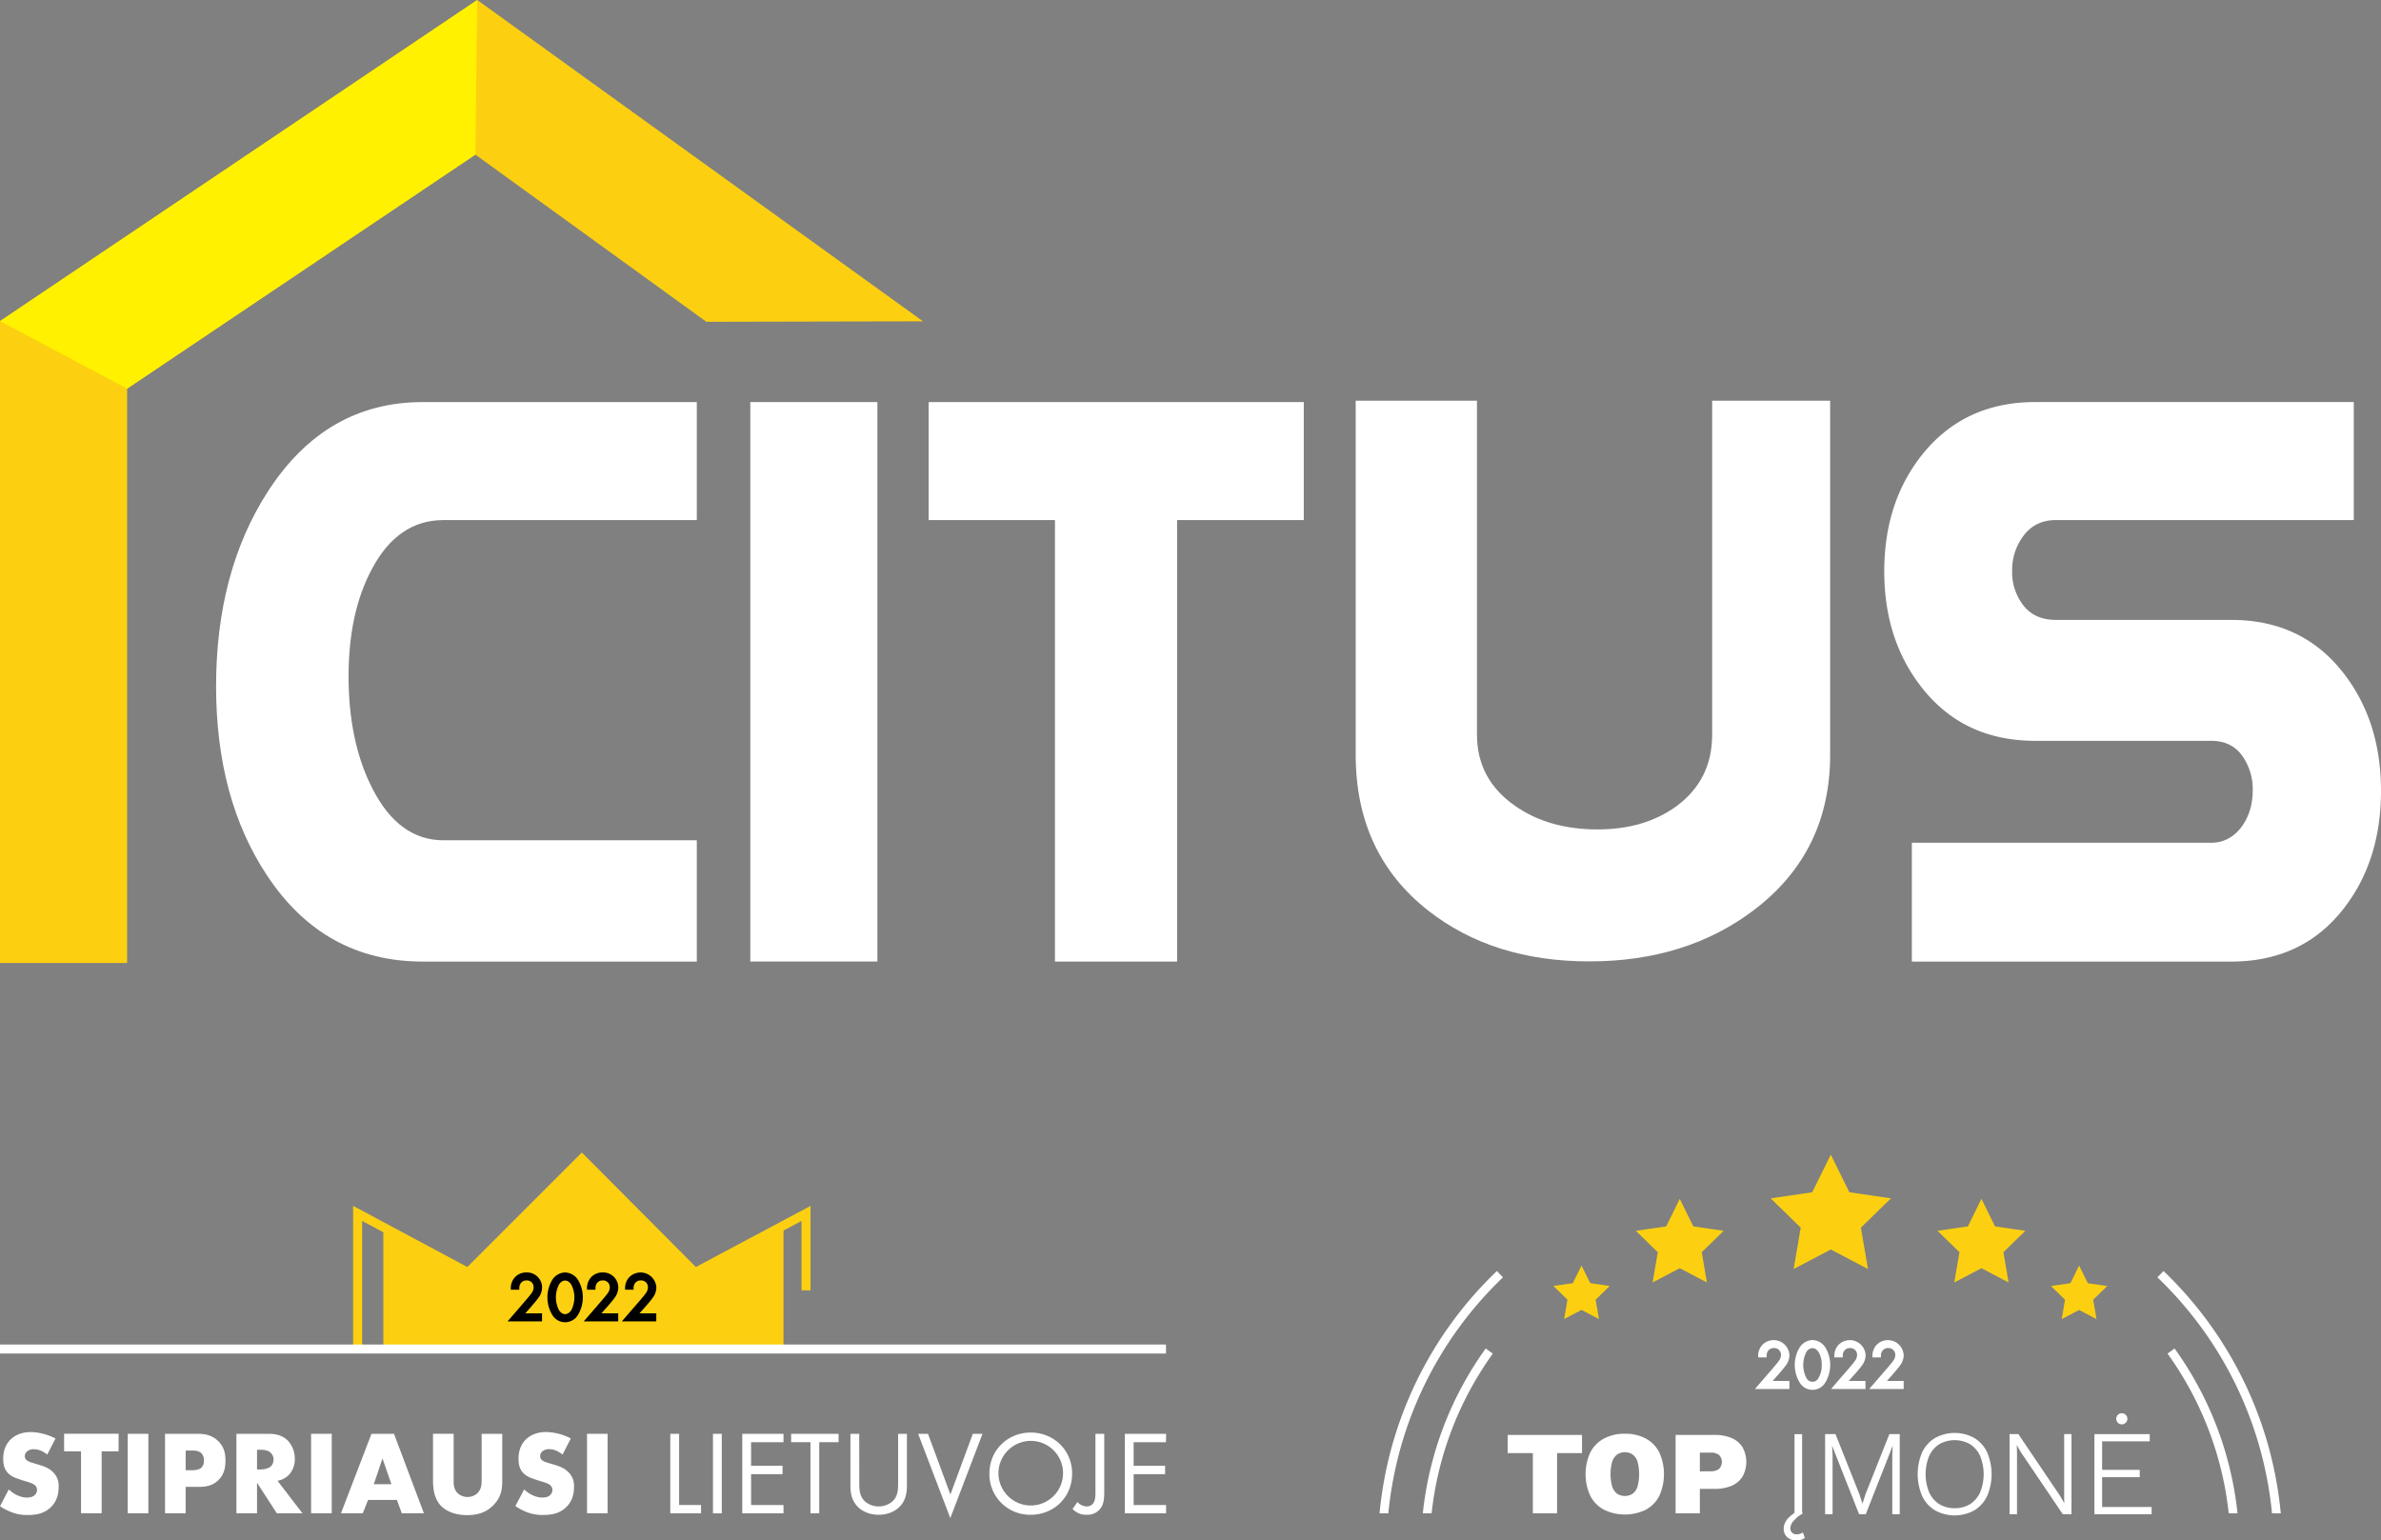
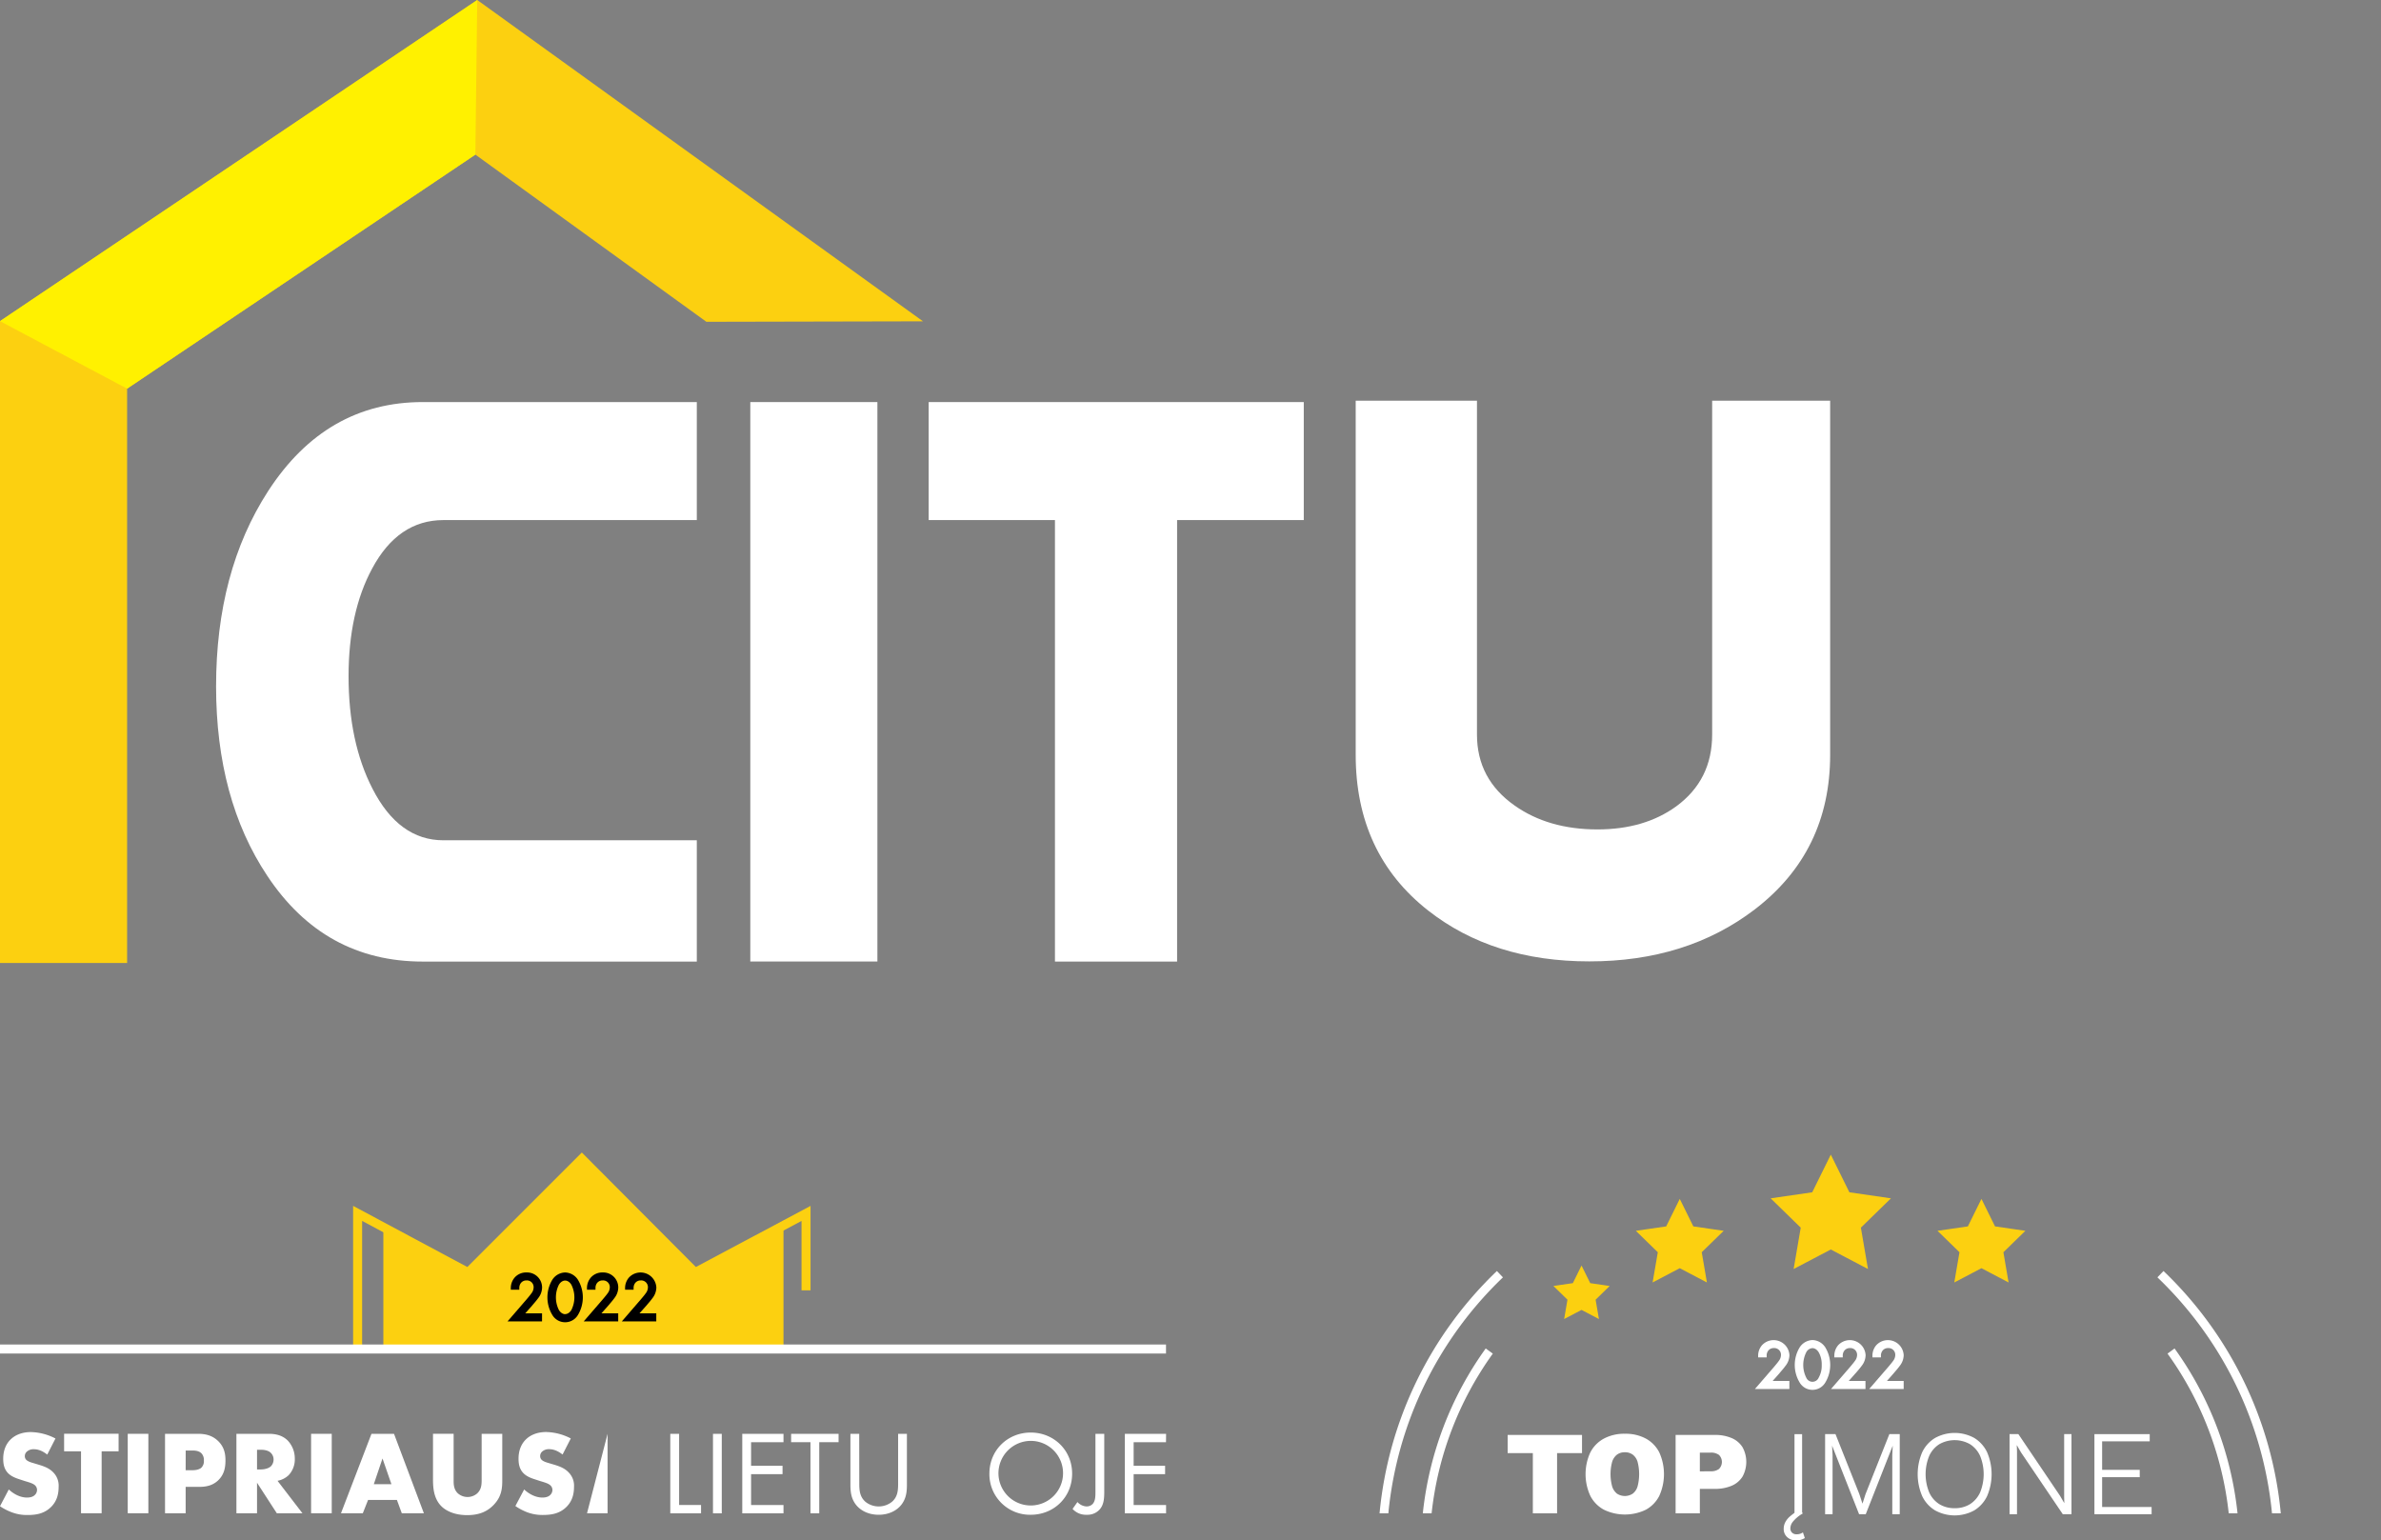
<svg xmlns="http://www.w3.org/2000/svg" id="Layer_1" data-name="Layer 1" viewBox="0 0 1354.7 876.47">
  <rect x="0" y="0" width="1354.7" height="876.47" fill="#808080" stroke="none" />
  <defs>
    <style>.cls-1,.cls-2{fill:#fff;}.cls-1,.cls-3,.cls-4{fill-rule:evenodd;}.cls-3,.cls-5{fill:#fcd010;}.cls-4{fill:#fff100;}</style>
  </defs>
  <path class="cls-1" d="M396.46,547.11H240.57q-56.12,0-88.5-48.8Q123,454.69,122.94,390.62q0-65.43,29.6-111.18,32.86-50.68,88-50.67H396.46v67.14H252.31q-25.84,0-40.62,27.66-13.37,24.85-13.37,61.2,0,37.51,13.62,64,15,29.34,40.37,29.33H396.46Z" />
  <polygon class="cls-1" points="741.8 295.9 669.72 295.9 669.72 547.11 600.23 547.11 600.23 295.9 528.38 295.9 528.38 228.77 741.8 228.77 741.8 295.9" />
  <path class="cls-1" d="M1041.29,429.42q0,55.2-42.94,88.05Q959.61,547.05,904.2,547q-54.71,0-91.55-28.87-41.34-32.38-41.31-88.75V228h69V417.94q0,25.32,21.38,40.36,19.23,13.62,47.19,13.62,26.73,0,44.83-13.14,20.43-15,20.41-40.84V228h67.14Z" />
-   <path class="cls-1" d="M1339.21,295.9H1169.72q-11.51,0-18.2,8.64a32.34,32.34,0,0,0-6.69,20.34,30.79,30.79,0,0,0,6.46,19.66q6.45,8.18,18.43,8.17h99.77q40.38,0,63.87,30.27,21.35,27.5,21.34,66.93,0,39.68-21.13,66.91-23.47,30.27-64.08,30.29H1087.77V479.5H1258c7.18,0,13.07-3.14,17.61-9.4q6.09-8.48,6.1-20.44a32.64,32.64,0,0,0-6.1-19.82c-4.06-5.57-9.94-8.33-17.61-8.33H1158q-40.6,0-64.32-30-21.59-27.19-21.61-66.35T1093.4,259q24-30.24,64.57-30.24h181.24Z" />
  <rect class="cls-2" x="426.89" y="228.77" width="72.32" height="318.3" />
  <polygon class="cls-3" points="525.15 182.82 271.54 0 0 182.72 0 547.9 0.25 547.9 72.32 547.9 72.32 221.14 270.47 87.97 401.9 183.09 525.15 182.82" />
  <polygon class="cls-4" points="271.53 0 0 182.72 72.32 221.14 270.47 87.97 271.53 0" />
  <polygon class="cls-5" points="395.44 724.46 445.78 696.49 445.78 767.84 218.12 767.84 218.12 697.84 266.44 724.97 330.62 659.7 395.44 724.46" />
  <path d="M302.83,742.74c1-1.19,2.34-2.68,3.39-4.15a9.92,9.92,0,0,0,2.2-6,8.53,8.53,0,0,0-8.85-8.59,8.62,8.62,0,0,0-6.79,2.94,9.13,9.13,0,0,0-2.15,5.88l0,1h4.83l0-1a4.64,4.64,0,0,1,.68-2.49,3.88,3.88,0,0,1,3.4-1.8,3.8,3.8,0,0,1,4.07,4,5.55,5.55,0,0,1-1.24,3.33c-.4.59-1.37,1.81-2.9,3.6l-10.7,12.38h19.63v-4.6h-9.54l3.84-4.33Z" />
  <path d="M321.54,724a8.93,8.93,0,0,0-7.35,4.25,19.37,19.37,0,0,0,0,19.83h0a8.47,8.47,0,0,0,14.69,0,19.37,19.37,0,0,0,0-19.83A8.92,8.92,0,0,0,321.54,724Zm0,23.73c-.62,0-2.21-.23-3.54-2.36a16.06,16.06,0,0,1,0-14.42c1.33-2.13,2.92-2.35,3.54-2.35s2.21.22,3.54,2.35a16,16,0,0,1,0,14.43C323.75,747.47,322.16,747.7,321.54,747.7Z" />
  <path d="M346.18,742.74c1-1.19,2.33-2.68,3.38-4.15a9.94,9.94,0,0,0,2.21-6,8.54,8.54,0,0,0-8.86-8.59,8.62,8.62,0,0,0-6.79,2.94,9.13,9.13,0,0,0-2.15,5.88l0,1h4.84l0-1a4.64,4.64,0,0,1,.67-2.49,3.89,3.89,0,0,1,3.4-1.8,3.8,3.8,0,0,1,4.07,4,5.55,5.55,0,0,1-1.24,3.33c-.39.59-1.37,1.81-2.9,3.6l-10.7,12.38h19.63v-4.6h-9.54l3.84-4.33Z" />
  <path d="M367.7,742.91l.18-.2c1-1.19,2.31-2.66,3.36-4.12a10,10,0,0,0,2.2-6,9,9,0,0,0-15.64-5.65,9.11,9.11,0,0,0-2.15,5.88l0,1h4.84l0-1a4.64,4.64,0,0,1,.67-2.49,3.89,3.89,0,0,1,3.4-1.8,3.81,3.81,0,0,1,4.08,4,5.52,5.52,0,0,1-1.25,3.33c-.39.6-1.37,1.81-2.9,3.6l-10.7,12.38H373.4v-4.6h-9.54Z" />
  <polygon class="cls-5" points="200.91 768.32 200.91 686.11 265.57 720.72 265.9 720.9 331.04 655.75 395.93 720.9 461.17 686.12 461.17 734.18 456.04 734.18 456.04 694.67 394.98 727.22 331.04 663.02 266.84 727.22 206.04 694.67 206.04 768.32 200.91 768.32" />
  <rect class="cls-2" y="764.99" width="663.41" height="5.13" />
  <path class="cls-2" d="M5,847.46c2.51,2.38,6.3,4.61,10.37,4.61,2.38,0,3.8-.74,4.55-1.56a4,4,0,0,0,1.15-2.84A3.54,3.54,0,0,0,19.8,845c-1.15-1-2.92-1.49-5.83-2.37l-3.05-1C9,841,6.24,840,4.41,838c-2.31-2.51-2.58-5.7-2.58-8,0-5.56,2.17-9,4.14-10.92,2.3-2.3,6.1-4.27,11.59-4.27a31.72,31.72,0,0,1,14,3.66l-4.68,9.15c-3.52-2.77-6.17-3.05-7.73-3.05a5.65,5.65,0,0,0-3.86,1.36,3.34,3.34,0,0,0-1.16,2.44,3,3,0,0,0,.61,2c.34.41,1.16,1.23,3.94,2l3.59,1.08c2.85.89,5.83,1.9,8.21,4.48A10.69,10.69,0,0,1,33.36,846c0,4.13-1,8.14-4.27,11.39-3.87,3.86-8.54,4.61-13.36,4.61a24.15,24.15,0,0,1-8.88-1.49A31.83,31.83,0,0,1,0,857Z" />
  <path class="cls-2" d="M57.83,825.76V861H46.1V825.76H36.48v-10h31v10Z" />
  <path class="cls-2" d="M84.41,815.8V861H72.68V815.8Z" />
  <path class="cls-2" d="M105.63,846v15H93.9V815.8h18.71c3.94,0,8,.74,11.46,4.07s4.21,7.18,4.21,11c0,3.59-.48,7.8-4,11.26S116.55,846,113,846Zm0-9.49h3.93c1.22,0,3.53-.14,5-1.43A5.15,5.15,0,0,0,116,831a5.47,5.47,0,0,0-1.35-4.06c-1.36-1.43-3.53-1.63-5-1.63h-4Z" />
  <path class="cls-2" d="M152.81,815.8c3.39,0,7.73.54,11.06,4A14.89,14.89,0,0,1,167.73,830a13,13,0,0,1-3.59,9.42,12.58,12.58,0,0,1-6.24,3.12L172.07,861H157.49l-11.25-17.36V861H134.51V815.8Zm-6.57,20.27h2.24c1.76,0,4.27-.47,5.69-1.83a5.63,5.63,0,0,0,1.49-3.8,5.3,5.3,0,0,0-1.56-3.79c-1.08-1.09-3-1.77-5.62-1.77h-2.24Z" />
  <path class="cls-2" d="M188.75,815.8V861H177V815.8Z" />
  <path class="cls-2" d="M225.83,853.43H209.42l-3,7.59H194l17.36-45.22h12.82l17,45.22H228.61Zm-3.12-8.95-5.08-14.65-4.95,14.65Z" />
  <path class="cls-2" d="M258.1,815.8v26.78c0,1.9.07,4.81,2.3,7a8.35,8.35,0,0,0,11,.21c2.71-2.38,2.64-5.7,2.64-8.21V815.8h11.73v26c0,4.74-.2,9.69-5.08,14.64-3.8,3.87-8.54,5.63-14.92,5.63-7.12,0-12.21-2.44-15-5.42-3.94-4.28-4.41-10-4.41-14.85v-26Z" />
  <path class="cls-2" d="M298.23,847.46c2.51,2.38,6.31,4.61,10.38,4.61,2.37,0,3.8-.74,4.54-1.56a4,4,0,0,0,1.16-2.84A3.54,3.54,0,0,0,313,845c-1.16-1-2.92-1.49-5.83-2.37l-3.06-1c-1.9-.61-4.68-1.63-6.51-3.66-2.3-2.51-2.57-5.7-2.57-8,0-5.56,2.17-9,4.13-10.92,2.31-2.3,6.11-4.27,11.6-4.27a31.75,31.75,0,0,1,14,3.66l-4.68,9.15c-3.53-2.77-6.17-3.05-7.73-3.05a5.69,5.69,0,0,0-3.87,1.36,3.37,3.37,0,0,0-1.15,2.44,3,3,0,0,0,.61,2c.34.41,1.15,1.23,3.93,2l3.6,1.08c2.85.89,5.83,1.9,8.2,4.48a10.66,10.66,0,0,1,2.92,8.07c0,4.13-1,8.14-4.27,11.39-3.87,3.86-8.55,4.61-13.36,4.61a24.23,24.23,0,0,1-8.89-1.49,31.85,31.85,0,0,1-6.84-3.59Z" />
-   <path class="cls-2" d="M345.69,815.8V861H334V815.8Z" />
+   <path class="cls-2" d="M345.69,815.8V861H334Z" />
  <path class="cls-2" d="M386.39,815.82V856.3h12.48v4.75h-17.5V815.82Z" />
  <path class="cls-2" d="M410.66,815.82v45.23h-5V815.82Z" />
  <path class="cls-2" d="M445.78,820.57H427.34V834h17.9v4.75h-17.9V856.3h18.44v4.75H422.32V815.82h23.46Z" />
  <path class="cls-2" d="M466.12,820.57v40.48h-5V820.57h-11v-4.75h27v4.75Z" />
  <path class="cls-2" d="M488.9,843.55c0,3.8,0,7.94,3.59,11a12.08,12.08,0,0,0,14.92,0c3.59-3,3.59-7.19,3.59-11V815.82h5v29.09c0,3.8-.41,7.46-2.85,10.85-2.71,3.73-7.46,6.1-13.22,6.1s-10.51-2.37-13.22-6.1c-2.44-3.39-2.85-7-2.85-10.85V815.82h5Z" />
-   <path class="cls-2" d="M528,815.82l12.74,34.52,12.75-34.52H559l-18.31,47.94-18.3-47.94Z" />
  <path class="cls-2" d="M562.93,838.47c0-13.49,10.51-23.39,23.52-23.39S610,825,610,838.47s-10.45,23.39-23.54,23.39A23.08,23.08,0,0,1,562.93,838.47Zm5.15,0a18.38,18.38,0,1,0,18.37-18.65A18.46,18.46,0,0,0,568.08,838.47Z" />
  <path class="cls-2" d="M628.28,815.82v32.55c0,3.66-.06,7.8-2.77,10.64a9.29,9.29,0,0,1-7.19,2.85,10.26,10.26,0,0,1-8.07-3.32l2.78-3.93a7.34,7.34,0,0,0,5.15,2.51,4.77,4.77,0,0,0,3.39-1.29c1.7-1.7,1.7-4.54,1.7-7.33V815.82Z" />
  <path class="cls-2" d="M663.41,820.57H645V834h17.9v4.75H645V856.3h18.45v4.75H640V815.82h23.46Z" />
  <polygon class="cls-5" points="1021.79 714.58 1020.51 722.04 1041.66 710.93 1062.81 722.04 1058.77 698.5 1075.88 681.82 1067.42 680.59 1052.23 678.38 1041.66 656.96 1031.09 678.38 1007.44 681.82 1024.55 698.5 1021.79 714.58" />
  <polygon class="cls-5" points="1112.85 724.23 1111.92 729.69 1127.37 721.57 1142.81 729.69 1139.86 712.49 1152.36 700.3 1146.18 699.4 1135.09 697.79 1127.37 682.14 1119.64 697.79 1102.37 700.3 1114.87 712.49 1112.85 724.23" />
-   <polygon class="cls-5" points="1173.64 747.05 1173.04 750.54 1182.94 745.34 1192.83 750.54 1190.94 739.52 1198.94 731.72 1194.99 731.15 1187.88 730.12 1182.94 720.09 1177.99 730.12 1166.93 731.72 1174.93 739.52 1173.64 747.05" />
  <polygon class="cls-5" points="940.27 729.69 955.72 721.57 971.17 729.69 970.24 724.23 968.22 712.49 980.72 700.3 963.45 697.79 955.72 682.14 948 697.79 936.9 699.4 930.73 700.3 943.23 712.49 940.27 729.69" />
  <polygon class="cls-5" points="891.83 739.49 889.94 750.5 899.83 745.3 909.73 750.5 909.13 747.01 907.84 739.49 915.84 731.69 904.78 730.08 899.83 720.06 894.88 730.08 887.78 731.11 883.83 731.69 891.83 739.49" />
  <path class="cls-2" d="M1012.55,781.2c1-1.18,2.32-2.66,3.36-4.11a9.94,9.94,0,0,0,2.21-6,9,9,0,0,0-15.64-5.66,9.14,9.14,0,0,0-2.16,5.88l0,1h4.84l0-1a4.64,4.64,0,0,1,.67-2.49,3.89,3.89,0,0,1,3.4-1.8,3.8,3.8,0,0,1,4.07,4,5.55,5.55,0,0,1-1.24,3.33c-.39.59-1.37,1.81-2.9,3.61l-10.7,12.37h19.63v-4.59h-9.54l3.84-4.34Z" />
  <path class="cls-2" d="M1031.24,762.46a9,9,0,0,0-7.35,4.25,19.31,19.31,0,0,0,0,19.83h0a8.47,8.47,0,0,0,14.69,0,19.31,19.31,0,0,0,0-19.83A8.94,8.94,0,0,0,1031.24,762.46Zm5.25,14.17a13.78,13.78,0,0,1-1.72,7.21,3.84,3.84,0,0,1-7.08,0,16.08,16.08,0,0,1,0-14.43h0a4.24,4.24,0,0,1,3.54-2.35c.62,0,2.21.23,3.54,2.35A13.92,13.92,0,0,1,1036.49,776.63Z" />
  <path class="cls-2" d="M1055.9,781.2c1-1.18,2.31-2.66,3.36-4.11a10,10,0,0,0,2.2-6,9,9,0,0,0-15.64-5.66,9.13,9.13,0,0,0-2.15,5.88l-.05,1h4.84l0-1a4.64,4.64,0,0,1,.67-2.49,3.89,3.89,0,0,1,3.4-1.8,3.81,3.81,0,0,1,4.08,4,5.52,5.52,0,0,1-1.25,3.33c-.39.59-1.37,1.81-2.9,3.61l-10.7,12.37h19.63v-4.59h-9.54l3.84-4.34Z" />
  <path class="cls-2" d="M1077.39,781.4l.15-.17c1-1.19,2.34-2.68,3.39-4.14a10,10,0,0,0,2.2-6,9,9,0,0,0-15.64-5.66,9.13,9.13,0,0,0-2.15,5.88l0,1h4.84l0-1a4.64,4.64,0,0,1,.68-2.49,3.88,3.88,0,0,1,3.4-1.8,3.8,3.8,0,0,1,4.07,4,5.55,5.55,0,0,1-1.24,3.33c-.4.59-1.37,1.8-2.91,3.61l-10.7,12.37h19.64v-4.59h-9.54Z" />
  <path class="cls-2" d="M1273.07,861.05h-5a190.68,190.68,0,0,0-34.83-90.88l4-2.93A195.57,195.57,0,0,1,1273.07,861.05Z" />
  <path class="cls-2" d="M1297.68,861.05h-5a214.19,214.19,0,0,0-65.19-134.27l3.46-3.61A219.17,219.17,0,0,1,1297.68,861.05Z" />
  <path class="cls-2" d="M849.36,770.17a190.76,190.76,0,0,0-34.83,90.88h-5a195.67,195.67,0,0,1,35.79-93.81Z" />
  <path class="cls-2" d="M855.12,726.78a214.25,214.25,0,0,0-65.2,134.27h-5a219.1,219.1,0,0,1,66.76-137.88Z" />
  <path class="cls-2" d="M900.11,816.44v10.34H885.92v34.27H872.13V826.78H857.8V816.44Z" />
  <path class="cls-2" d="M924.5,815.77a24.32,24.32,0,0,1,11.93,2.74,18.54,18.54,0,0,1,7.64,7.87,30,30,0,0,1,0,24.73,18.57,18.57,0,0,1-7.64,7.88,27.41,27.41,0,0,1-23.85,0,18.62,18.62,0,0,1-7.74-7.88,29.56,29.56,0,0,1,0-24.73,18.6,18.6,0,0,1,7.74-7.87A24.52,24.52,0,0,1,924.5,815.77Zm0,10.54a7.22,7.22,0,0,0-4.56,1.39,8.37,8.37,0,0,0-2.7,4.09,26.92,26.92,0,0,0,0,13.88,8.45,8.45,0,0,0,2.7,4.13,8.17,8.17,0,0,0,9.09,0,8.06,8.06,0,0,0,2.7-4.13,27.81,27.81,0,0,0,0-13.88,8,8,0,0,0-2.7-4.09A7.21,7.21,0,0,0,924.5,826.31Z" />
  <path class="cls-2" d="M975.53,816.44a23.83,23.83,0,0,1,9.76,1.8,13.5,13.5,0,0,1,6.15,5.2,17.41,17.41,0,0,1,0,16.69,13.52,13.52,0,0,1-6.15,5.21,24,24,0,0,1-9.76,1.79h-8.38v13.92H953.36V816.44Zm-2.23,20.68a7.54,7.54,0,0,0,4.73-1.31,5.64,5.64,0,0,0,0-8,7.6,7.6,0,0,0-4.73-1.31h-6.15v10.67Z" />
  <path class="cls-2" d="M1025.21,872.24a5.11,5.11,0,0,1-1.25.52,6.67,6.67,0,0,1-1.73.21,3.56,3.56,0,0,1-2.59-.91,3.24,3.24,0,0,1-1-2.5,6.3,6.3,0,0,1,1.39-3.69,20.45,20.45,0,0,1,4.95-4.32h.35v-.24l.52-.35-.52-.23V816H1021v44.76c-.93.69-1.78,1.37-2.53,2a11.67,11.67,0,0,0-2.68,3.28,8.24,8.24,0,0,0-.93,3.91,6.16,6.16,0,0,0,1,3.49,6.66,6.66,0,0,0,2.55,2.23,7.69,7.69,0,0,0,3.47.79,9.24,9.24,0,0,0,2.72-.36,10.62,10.62,0,0,0,1.91-.78l.37-.2-1.08-3.23Z" />
  <polygon class="cls-2" points="1061.4 850.16 1059.68 855.54 1057.88 850.06 1044.45 816.29 1044.32 815.98 1038.42 815.98 1038.42 861.55 1042.66 861.55 1042.66 827.8 1042.39 822.54 1057.63 861.23 1057.75 861.55 1061.54 861.55 1076.9 822.54 1076.64 827.82 1076.64 861.55 1080.88 861.55 1080.88 815.98 1074.98 815.98 1061.4 850.16" />
  <path class="cls-2" d="M1123.32,818.18a23.14,23.14,0,0,0-22.36,0,19,19,0,0,0-7.32,8.14,31.64,31.64,0,0,0,0,24.89,19,19,0,0,0,7.32,8.14,23.14,23.14,0,0,0,22.36,0,19.15,19.15,0,0,0,7.28-8.14,31.64,31.64,0,0,0,0-24.89A19.15,19.15,0,0,0,1123.32,818.18Zm-11.2,39.94a16.19,16.19,0,0,1-8.75-2.32,15.36,15.36,0,0,1-5.72-6.64,27.38,27.38,0,0,1,0-20.79,15.41,15.41,0,0,1,5.72-6.64,17.72,17.72,0,0,1,17.53,0,15.45,15.45,0,0,1,5.7,6.64,27.5,27.5,0,0,1,0,20.79,15.45,15.45,0,0,1-5.7,6.64A16.1,16.1,0,0,1,1112.12,858.12Z" />
  <polygon class="cls-2" points="1174.43 851.81 1174.51 855.26 1172.1 851.11 1148.38 815.98 1143.36 815.98 1143.36 861.55 1147.6 861.55 1147.6 825.71 1147.47 822.2 1149.86 826.35 1173.65 861.55 1178.6 861.55 1178.6 815.98 1174.43 815.98 1174.43 851.81" />
-   <path class="cls-2" d="M1207.41,810.42a3.17,3.17,0,1,0-2.41-.92A3.27,3.27,0,0,0,1207.41,810.42Z" />
  <polygon class="cls-2" points="1196.03 857.44 1196.03 840.48 1217.43 840.48 1217.43 836.3 1196.03 836.3 1196.03 820.08 1223.11 820.08 1223.11 815.98 1191.65 815.98 1191.65 861.55 1224.19 861.55 1224.19 857.44 1196.03 857.44" />
</svg>